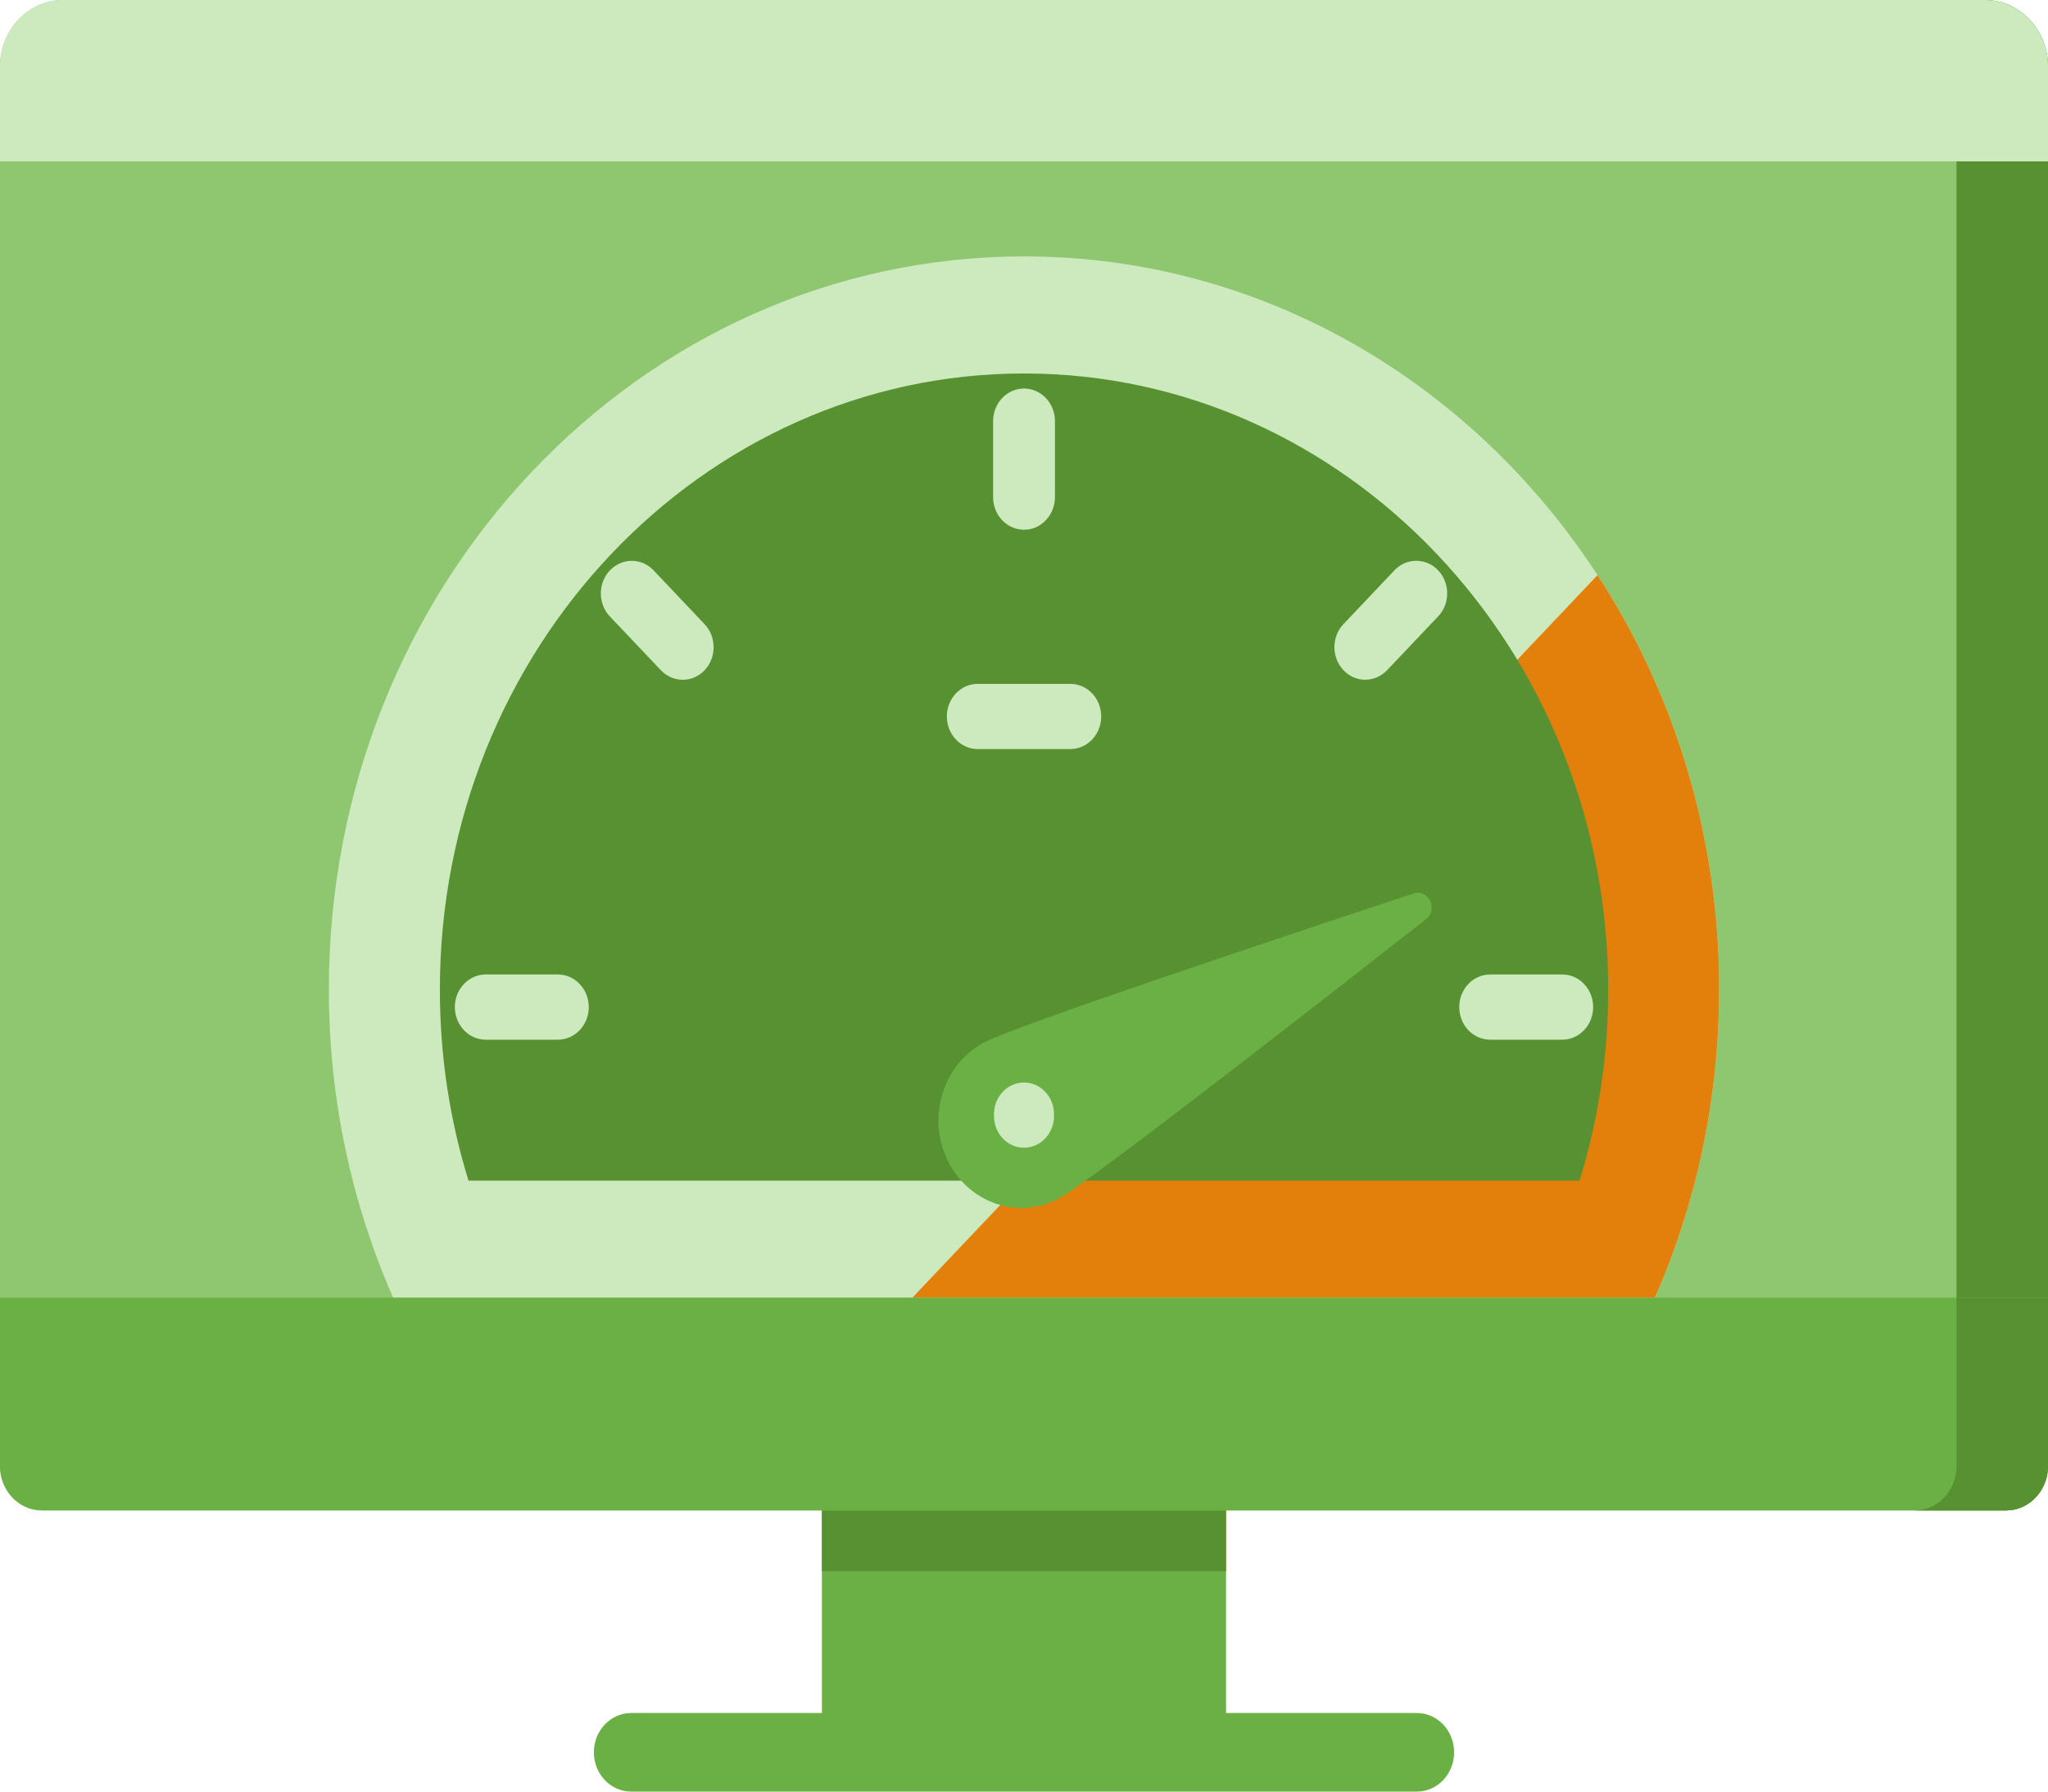
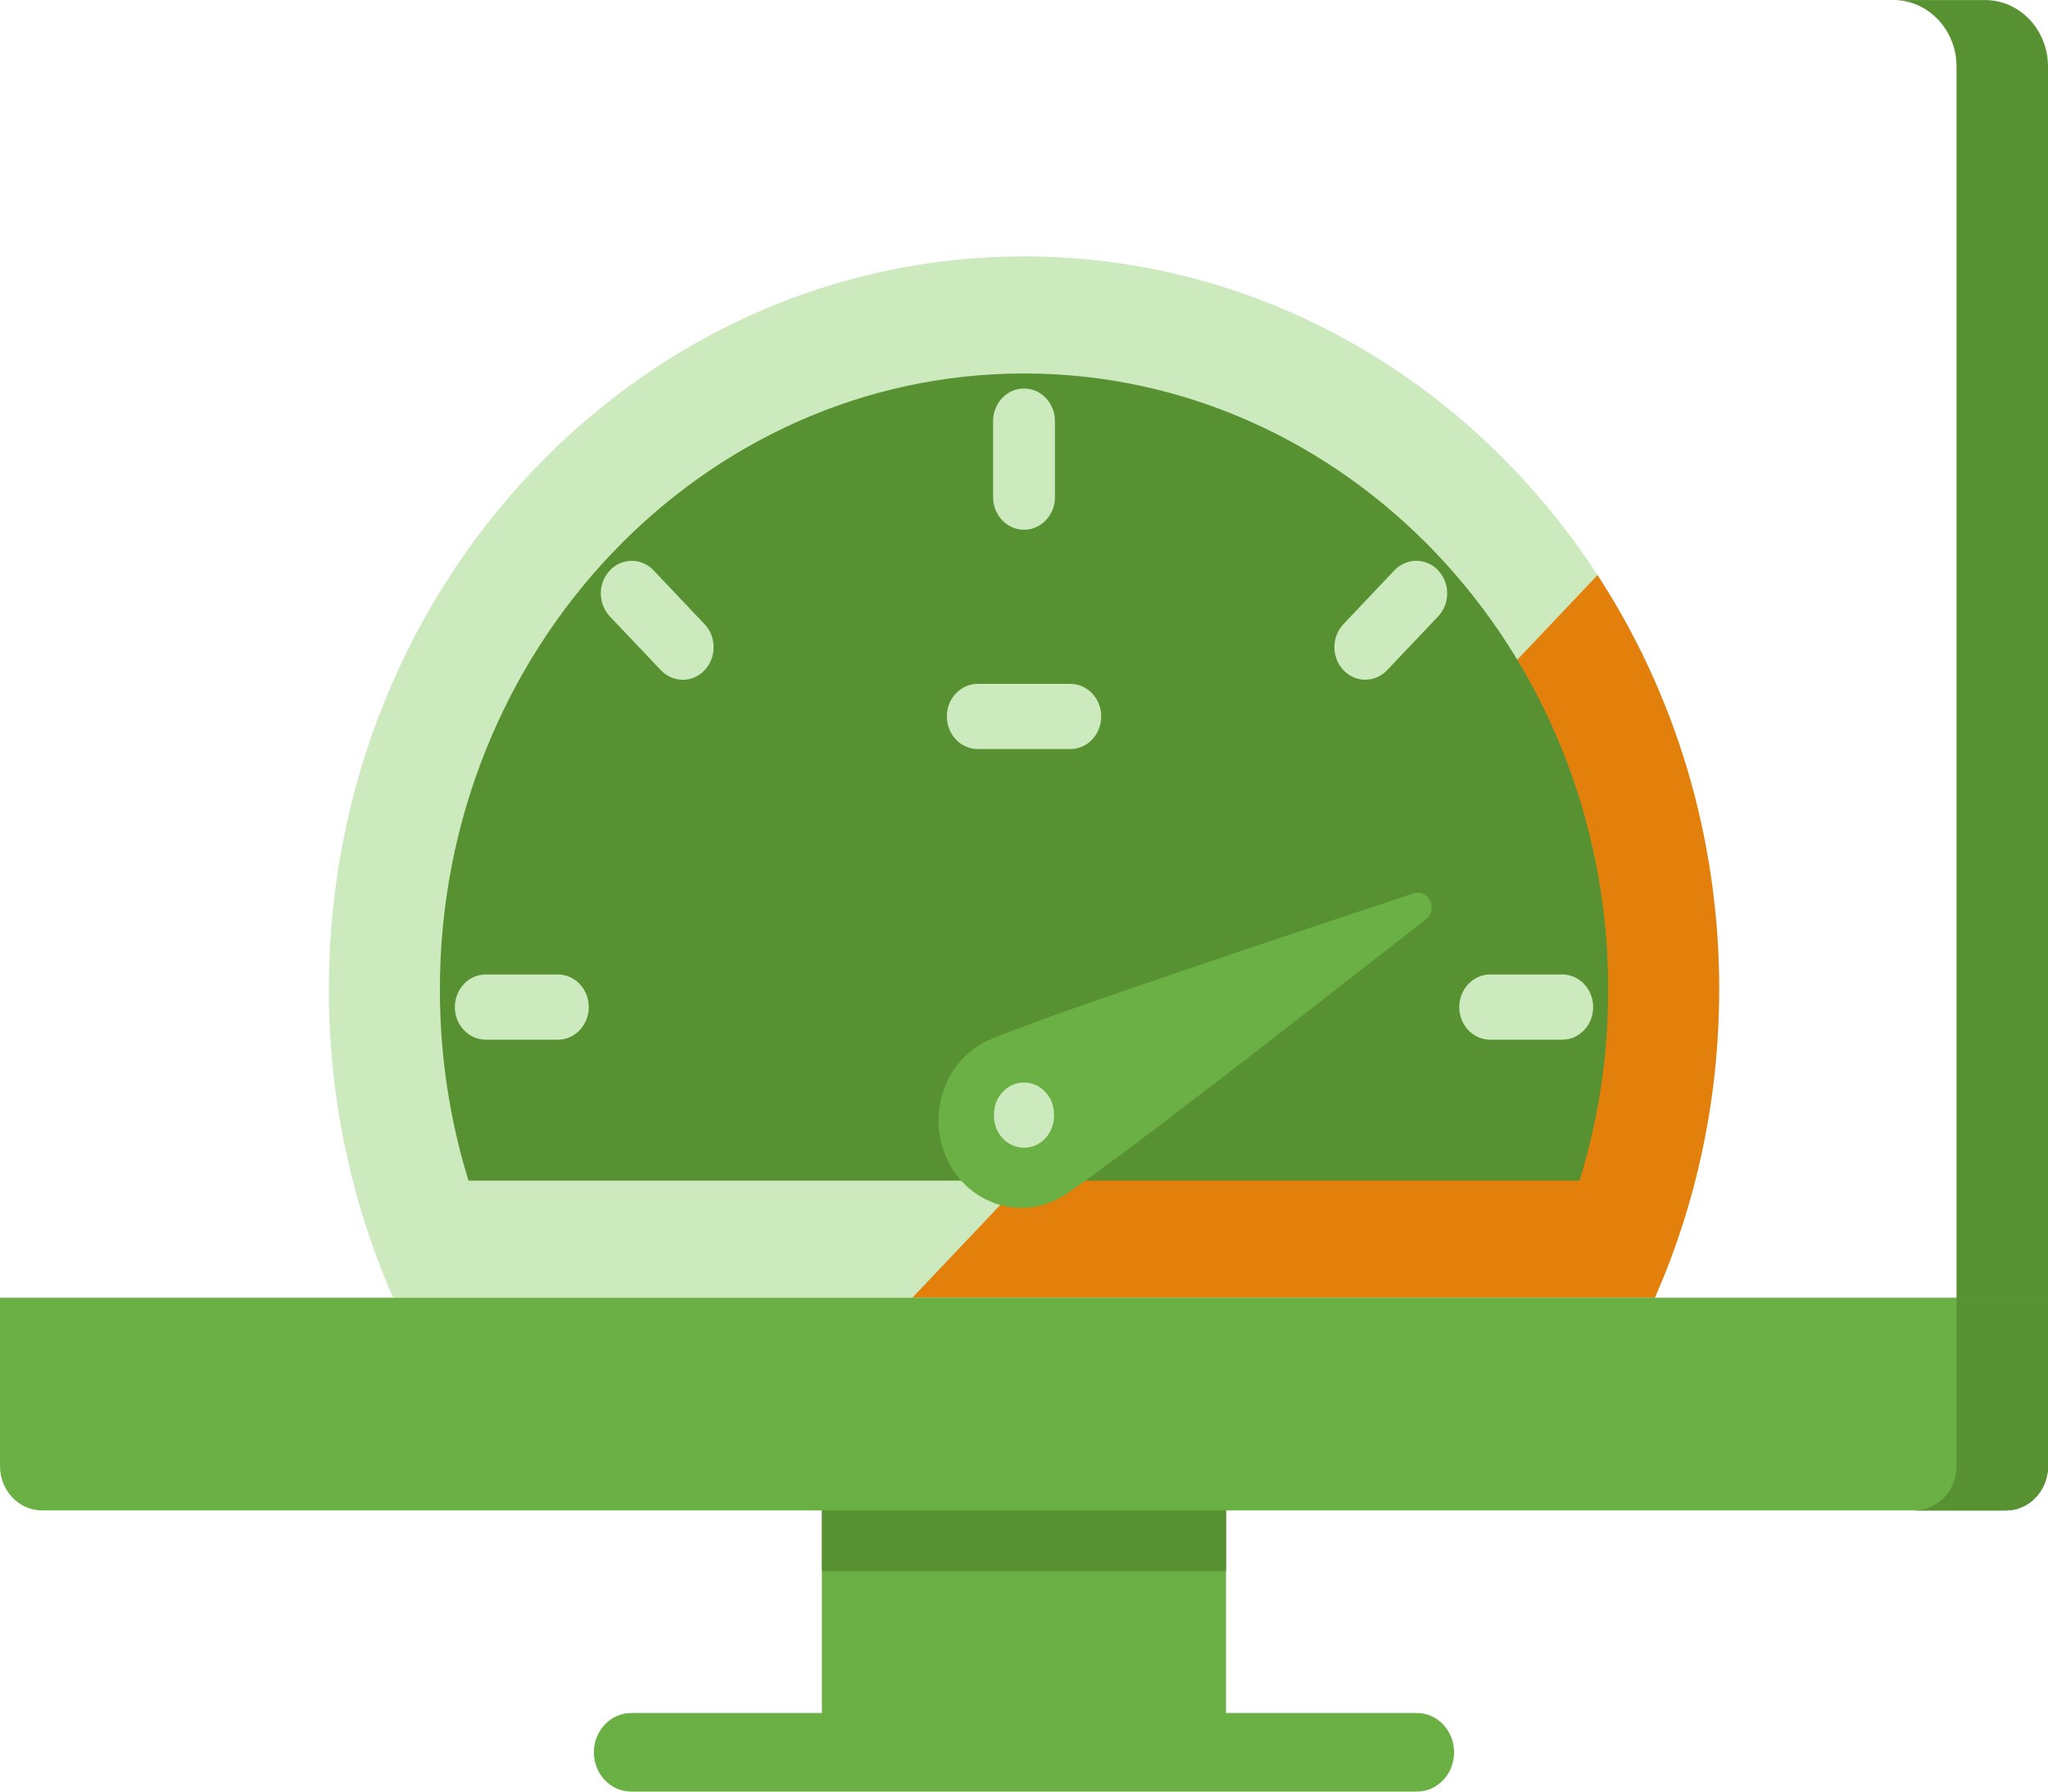
<svg xmlns="http://www.w3.org/2000/svg" width="80" height="70" viewBox="0 0 80 70" fill="none">
  <g clip-path="url(#clip0_2559_109511)">
    <path d="M32.106 58.523H47.892V67.731H32.106V58.523Z" fill="#6BB044" />
    <path d="M32.107 58.523H47.892V61.389H32.107V58.523Z" fill="#579131" />
    <path d="M55.345 70H24.654C23.851 70 23.198 69.313 23.198 68.466C23.198 67.619 23.85 66.93 24.654 66.93H55.347C56.15 66.93 56.801 67.617 56.801 68.466C56.801 69.314 56.15 70 55.347 70H55.345Z" fill="#6BB044" />
-     <path d="M80 2.599V57.28C80 58.239 79.264 59.014 78.356 59.014H1.644C0.736 59.014 0 58.239 0 57.28V2.599C0 1.165 1.105 0 2.464 0H77.536C78.897 0 80 1.165 80 2.599Z" fill="#8FC670" />
    <path d="M67.155 38.66C67.155 42.963 66.254 47.044 64.643 50.706H15.358C13.749 47.044 12.846 42.963 12.846 38.66C12.846 22.841 25.002 10.018 40 10.018C49.302 10.018 57.51 14.95 62.405 22.471C65.402 27.076 67.157 32.651 67.157 38.66H67.155Z" fill="#CDE9BE" />
    <path d="M67.154 38.66C67.154 42.963 66.253 47.044 64.642 50.706H35.636L62.404 22.471C65.401 27.076 67.156 32.651 67.156 38.66H67.154Z" fill="#E3800C" />
    <path d="M18.301 46.128C17.558 43.73 17.183 41.228 17.183 38.659C17.183 25.389 27.419 14.592 40.001 14.592C52.584 14.592 62.82 25.389 62.82 38.659C62.82 41.23 62.444 43.732 61.701 46.128H18.301Z" fill="#579131" />
    <path d="M40.001 20.698C39.334 20.698 38.793 20.127 38.793 19.424V16.454C38.793 15.75 39.334 15.18 40.001 15.18C40.668 15.18 41.209 15.75 41.209 16.454V19.424C41.209 20.127 40.668 20.698 40.001 20.698Z" fill="#CDE9BE" />
    <path d="M21.791 40.622H18.975C18.308 40.622 17.768 40.052 17.768 39.348C17.768 38.645 18.308 38.074 18.975 38.074H21.791C22.458 38.074 22.999 38.645 22.999 39.348C22.999 40.052 22.458 40.622 21.791 40.622Z" fill="#CDE9BE" />
    <path d="M61.025 40.622H58.21C57.543 40.622 57.002 40.052 57.002 39.348C57.002 38.645 57.543 38.074 58.21 38.074H61.025C61.693 38.074 62.233 38.645 62.233 39.348C62.233 40.052 61.693 40.622 61.025 40.622Z" fill="#CDE9BE" />
    <path d="M26.669 26.559C26.36 26.559 26.05 26.435 25.816 26.186L23.824 24.087C23.352 23.589 23.352 22.783 23.824 22.285C24.296 21.788 25.06 21.788 25.531 22.285L27.522 24.387C27.994 24.884 27.994 25.69 27.522 26.188C27.286 26.437 26.978 26.561 26.669 26.561V26.559Z" fill="#CDE9BE" />
    <path d="M53.332 26.559C53.023 26.559 52.715 26.435 52.479 26.186C52.007 25.688 52.007 24.883 52.479 24.385L54.469 22.284C54.941 21.786 55.706 21.786 56.177 22.284C56.649 22.781 56.649 23.587 56.177 24.085L54.185 26.184C53.949 26.433 53.641 26.557 53.332 26.557V26.559Z" fill="#CDE9BE" />
    <path d="M41.367 46.821C39.773 47.678 37.825 47.008 37.012 45.329C36.2 43.648 36.834 41.593 38.426 40.736C39.609 40.099 49.959 36.647 55.218 34.908C55.801 34.715 56.195 35.529 55.704 35.913C51.281 39.381 42.55 46.186 41.367 46.822V46.821Z" fill="#6BB044" />
    <path d="M41.808 29.267H38.194C37.527 29.267 36.986 28.697 36.986 27.993C36.986 27.289 37.527 26.719 38.194 26.719H41.808C42.475 26.719 43.016 27.289 43.016 27.993C43.016 28.697 42.475 29.267 41.808 29.267Z" fill="#CDE9BE" />
    <path d="M80 2.599V57.28C80 58.239 79.264 59.014 78.357 59.014H74.783C75.691 59.014 76.427 58.239 76.427 57.28V2.599C76.427 1.166 75.322 0.002 73.963 0.002H77.536C78.897 0 80 1.164 80 2.599Z" fill="#579131" />
-     <path d="M80 2.597V6.306H0V2.597C0 1.164 1.105 0 2.464 0H77.536C78.897 0 80 1.164 80 2.597Z" fill="#CDE9BE" />
    <path d="M80 50.705V57.281C80 58.24 79.264 59.014 78.358 59.014H1.642C0.736 59.013 0 58.24 0 57.279V50.703H80V50.705Z" fill="#6BB044" />
    <path d="M80 50.705V57.281C80 58.24 79.264 59.015 78.358 59.015H74.783C75.691 59.015 76.427 58.24 76.427 57.281V50.705H80Z" fill="#579131" />
    <path d="M40 44.843C39.353 44.843 38.828 44.289 38.828 43.607V43.531C38.828 42.849 39.353 42.295 40 42.295C40.647 42.295 41.172 42.849 41.172 43.531V43.607C41.172 44.289 40.647 44.843 40 44.843Z" fill="#CDE9BE" />
  </g>
  <defs>
    <clipPath id="clip0_2559_109511">
      <rect width="80" height="70" fill="white" />
    </clipPath>
  </defs>
</svg>